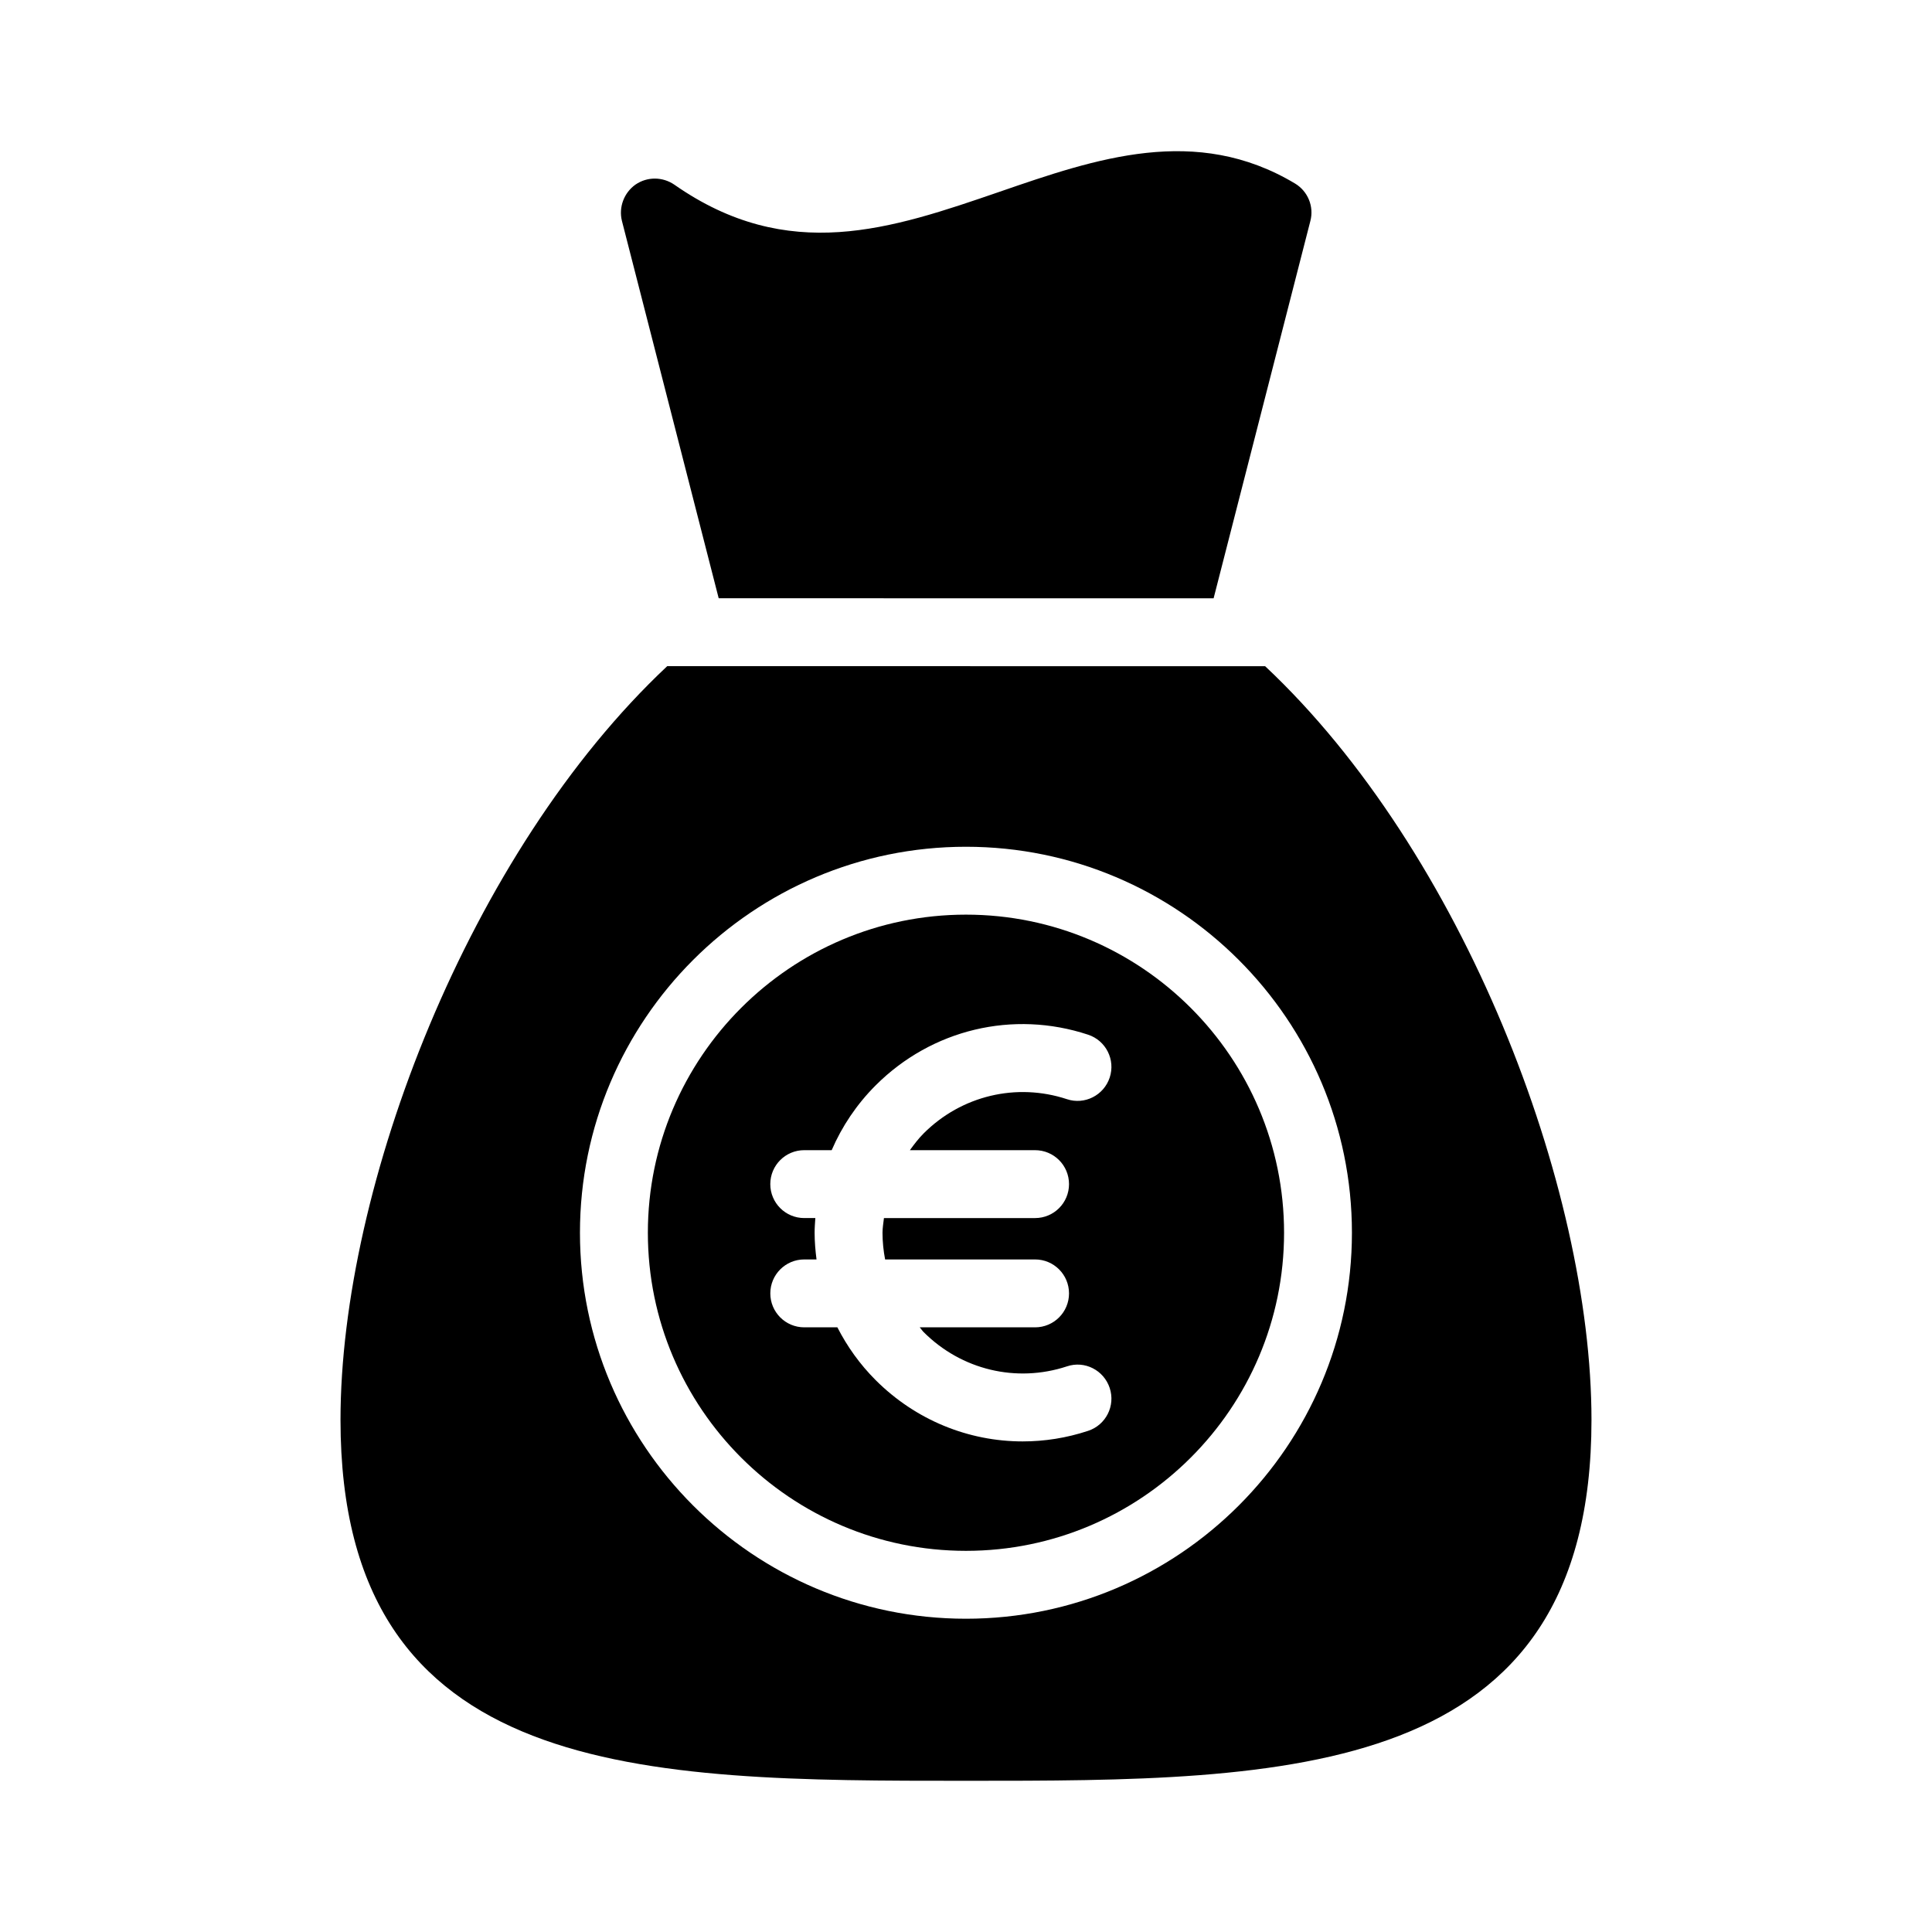
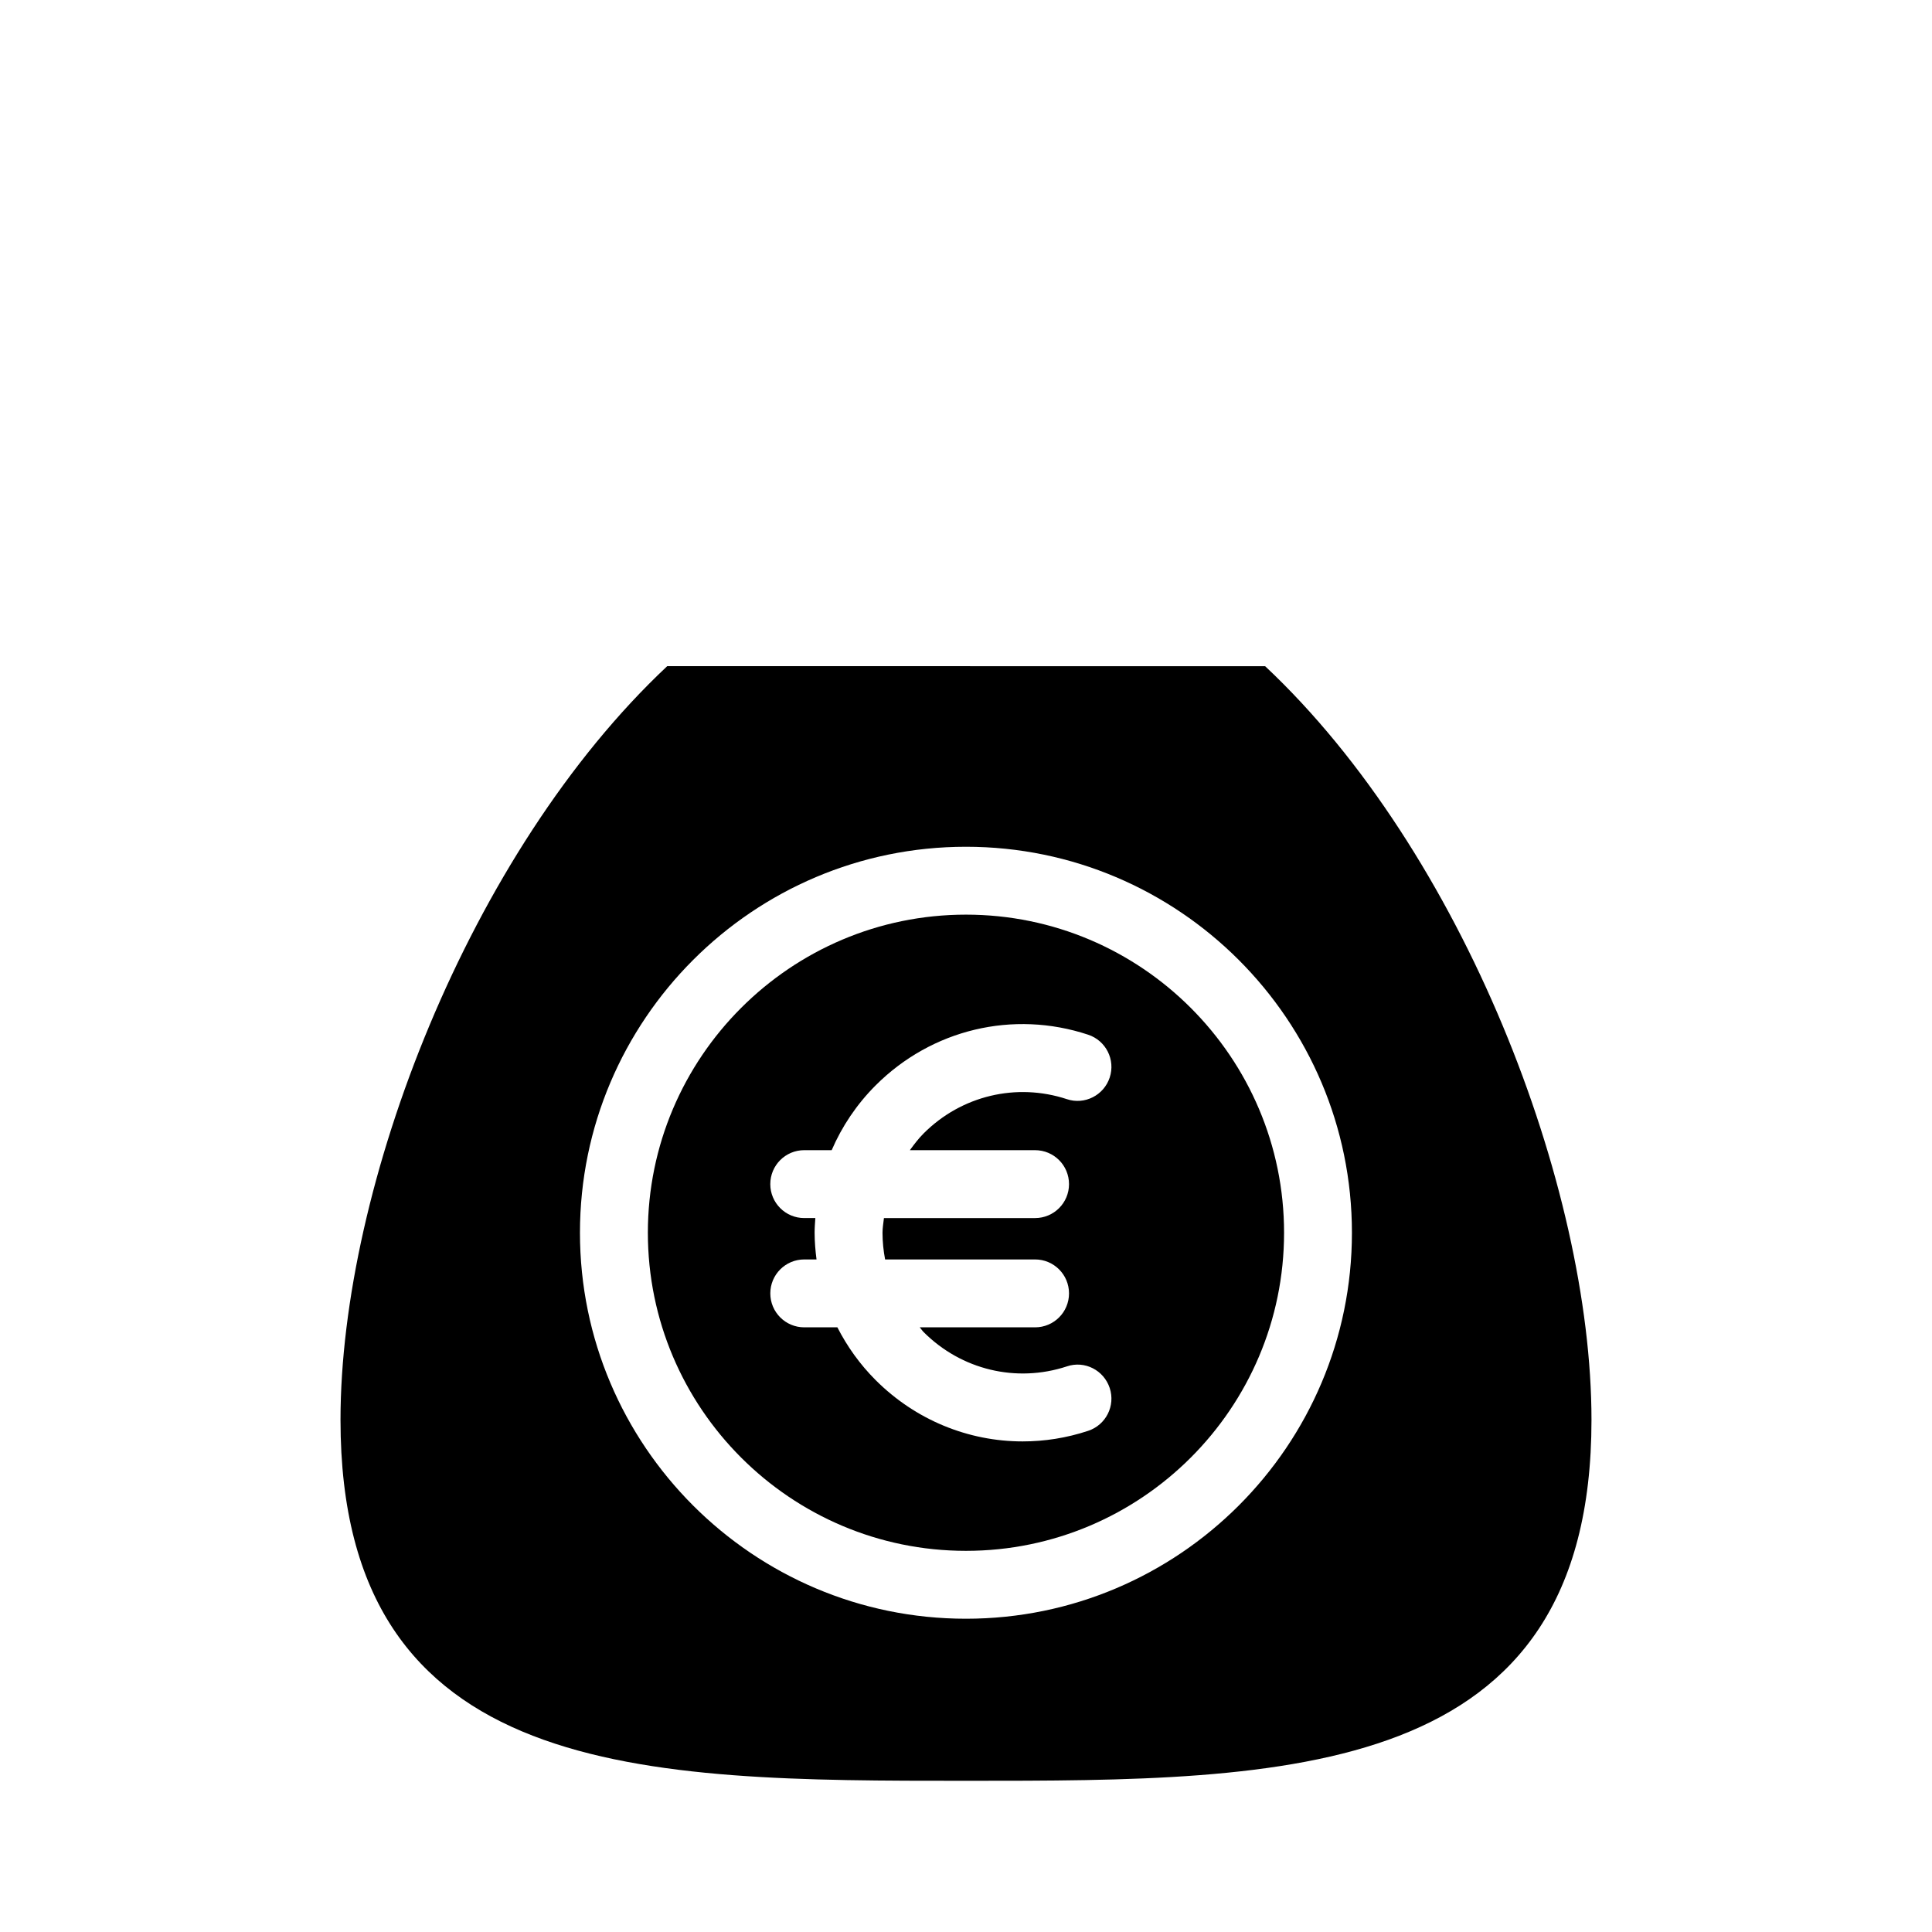
<svg xmlns="http://www.w3.org/2000/svg" fill="#000000" width="800px" height="800px" version="1.1" viewBox="144 144 512 512">
  <g>
    <path d="m399.99 554.99c46.484 0 84.301-37.812 84.301-84.301 0-46.484-37.812-84.301-84.301-84.301-46.484 0-84.301 37.812-84.301 84.301 0 46.488 37.816 84.301 84.301 84.301zm-40.109-84.301c0-1.309 0.102-2.598 0.191-3.891h-2.941c-4.973 0-8.996-4.023-8.996-8.996 0-4.973 4.023-8.996 8.996-8.996h7.273c2.731-6.324 6.629-12.148 11.641-17.16 14.855-14.867 36.441-20.023 56.316-13.441 4.719 1.555 7.285 6.641 5.719 11.359-1.555 4.719-6.668 7.309-11.359 5.719-13.363-4.402-27.922-0.949-37.953 9.086-1.371 1.371-2.519 2.898-3.644 4.438h33.18c4.973 0 8.996 4.023 8.996 8.996 0 4.973-4.023 8.996-8.996 8.996h-40.051c-0.137 1.297-0.379 2.57-0.379 3.891 0 2.402 0.25 4.766 0.688 7.074h39.742c4.973 0 8.996 4.023 8.996 8.996 0 4.973-4.023 8.996-8.996 8.996h-30.57c0.371 0.402 0.645 0.867 1.035 1.258 10.023 10.023 24.555 13.504 37.953 9.094 4.734-1.617 9.805 1.012 11.359 5.719 1.562 4.719-1 9.805-5.719 11.359-5.711 1.891-11.555 2.801-17.344 2.801-14.375 0-28.379-5.656-38.973-16.254-4.156-4.156-7.531-8.883-10.133-13.977h-8.777c-4.973 0-8.996-4.023-8.996-8.996 0-4.973 4.023-8.996 8.996-8.996h3.25c-0.297-2.332-0.504-4.684-0.504-7.074z" />
-     <path d="m465.62 302.55 25.645-100.01c0.988-3.777-0.629-7.828-4.047-9.895-26.27-15.742-52.719-6.656-78.27 2.16-28.789 9.895-56.047 19.254-86.277-1.891-3.059-2.07-7.106-2.16-10.254 0-3.059 2.16-4.5 6.027-3.598 9.625l25.645 100.01z" />
    <path d="m400.04 615.93c85.199 0 165.72 0 165.72-95.633 0-61.832-34.043-150.52-86.492-199.75l-158.45-0.004c-52.531 49.293-86.582 137.91-86.582 199.75 0 95.637 80.52 95.637 165.81 95.637zm-0.055-247.53c56.406 0 102.29 45.887 102.29 102.29s-45.887 102.29-102.29 102.29-102.29-45.887-102.29-102.29 45.887-102.29 102.29-102.29z" />
  </g>
</svg>